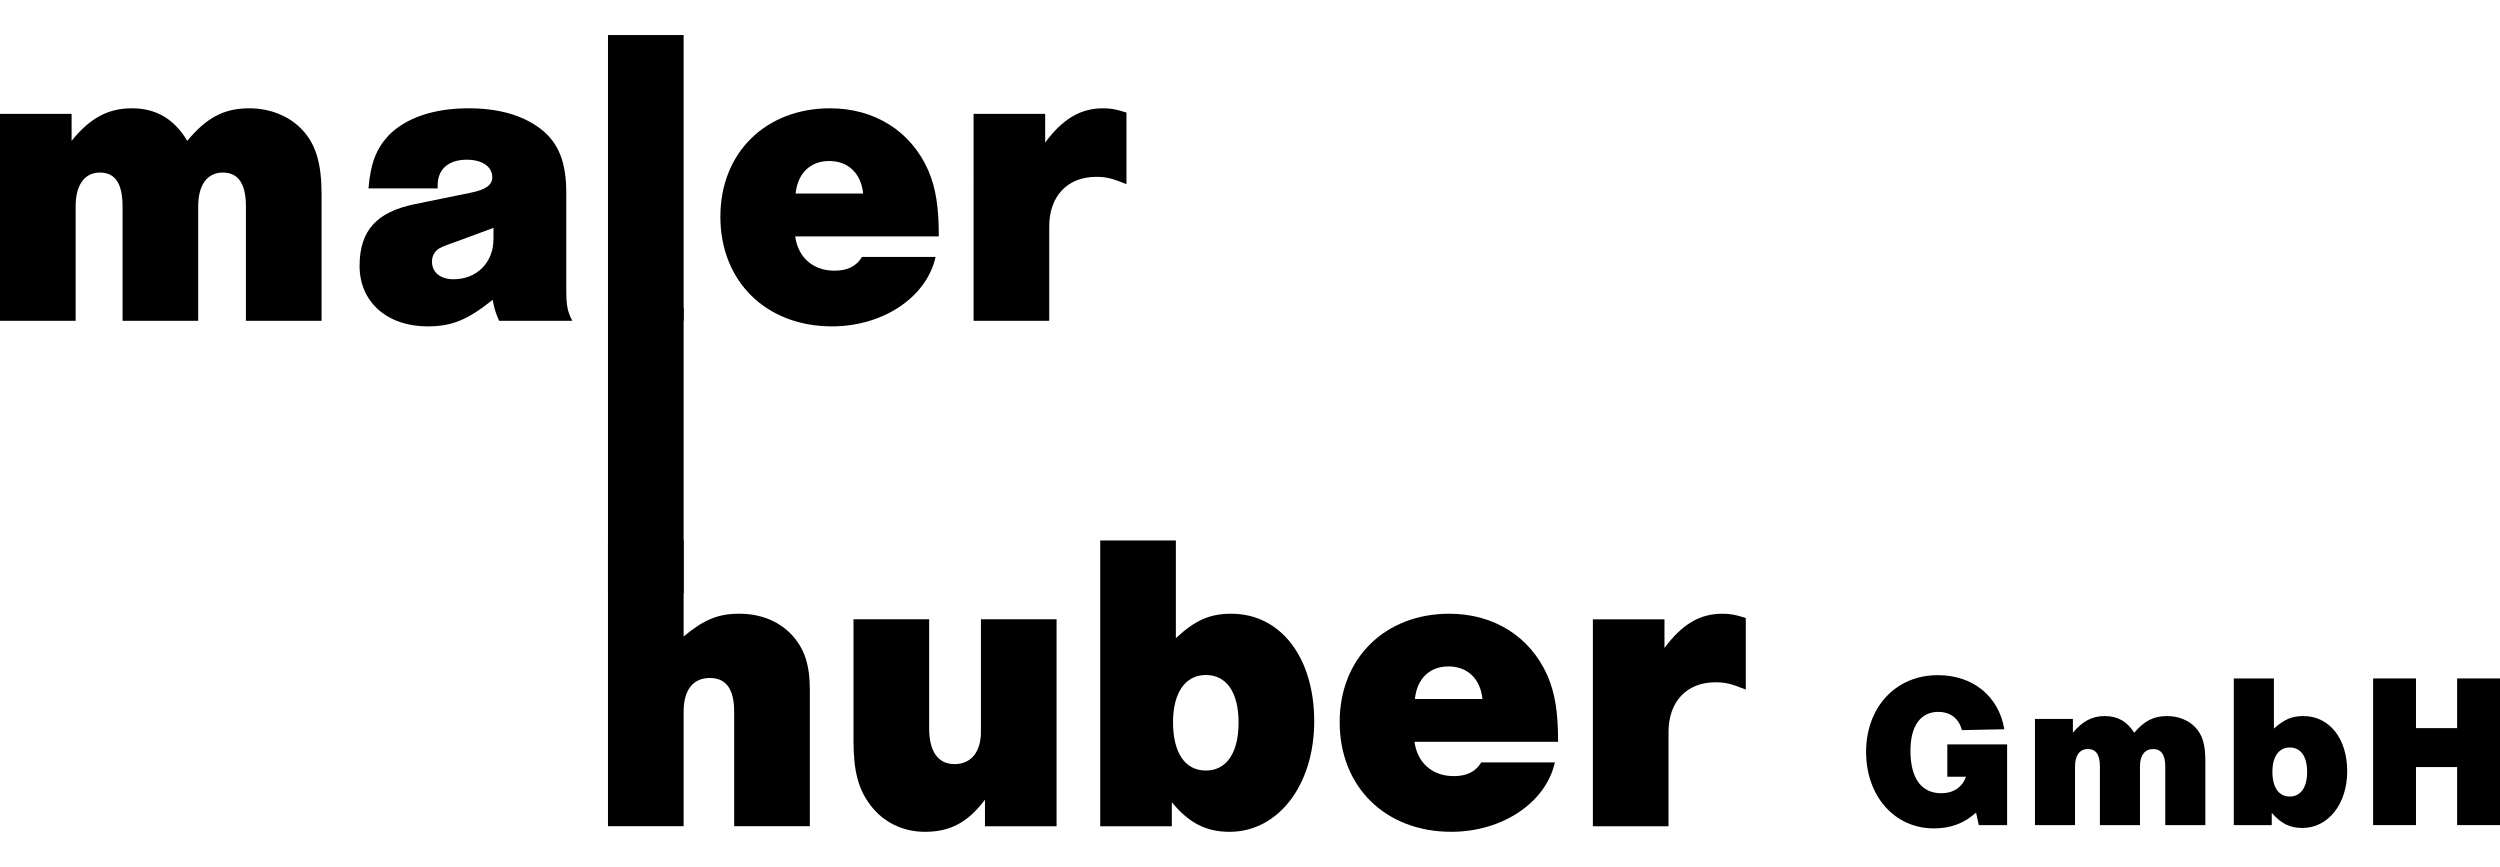
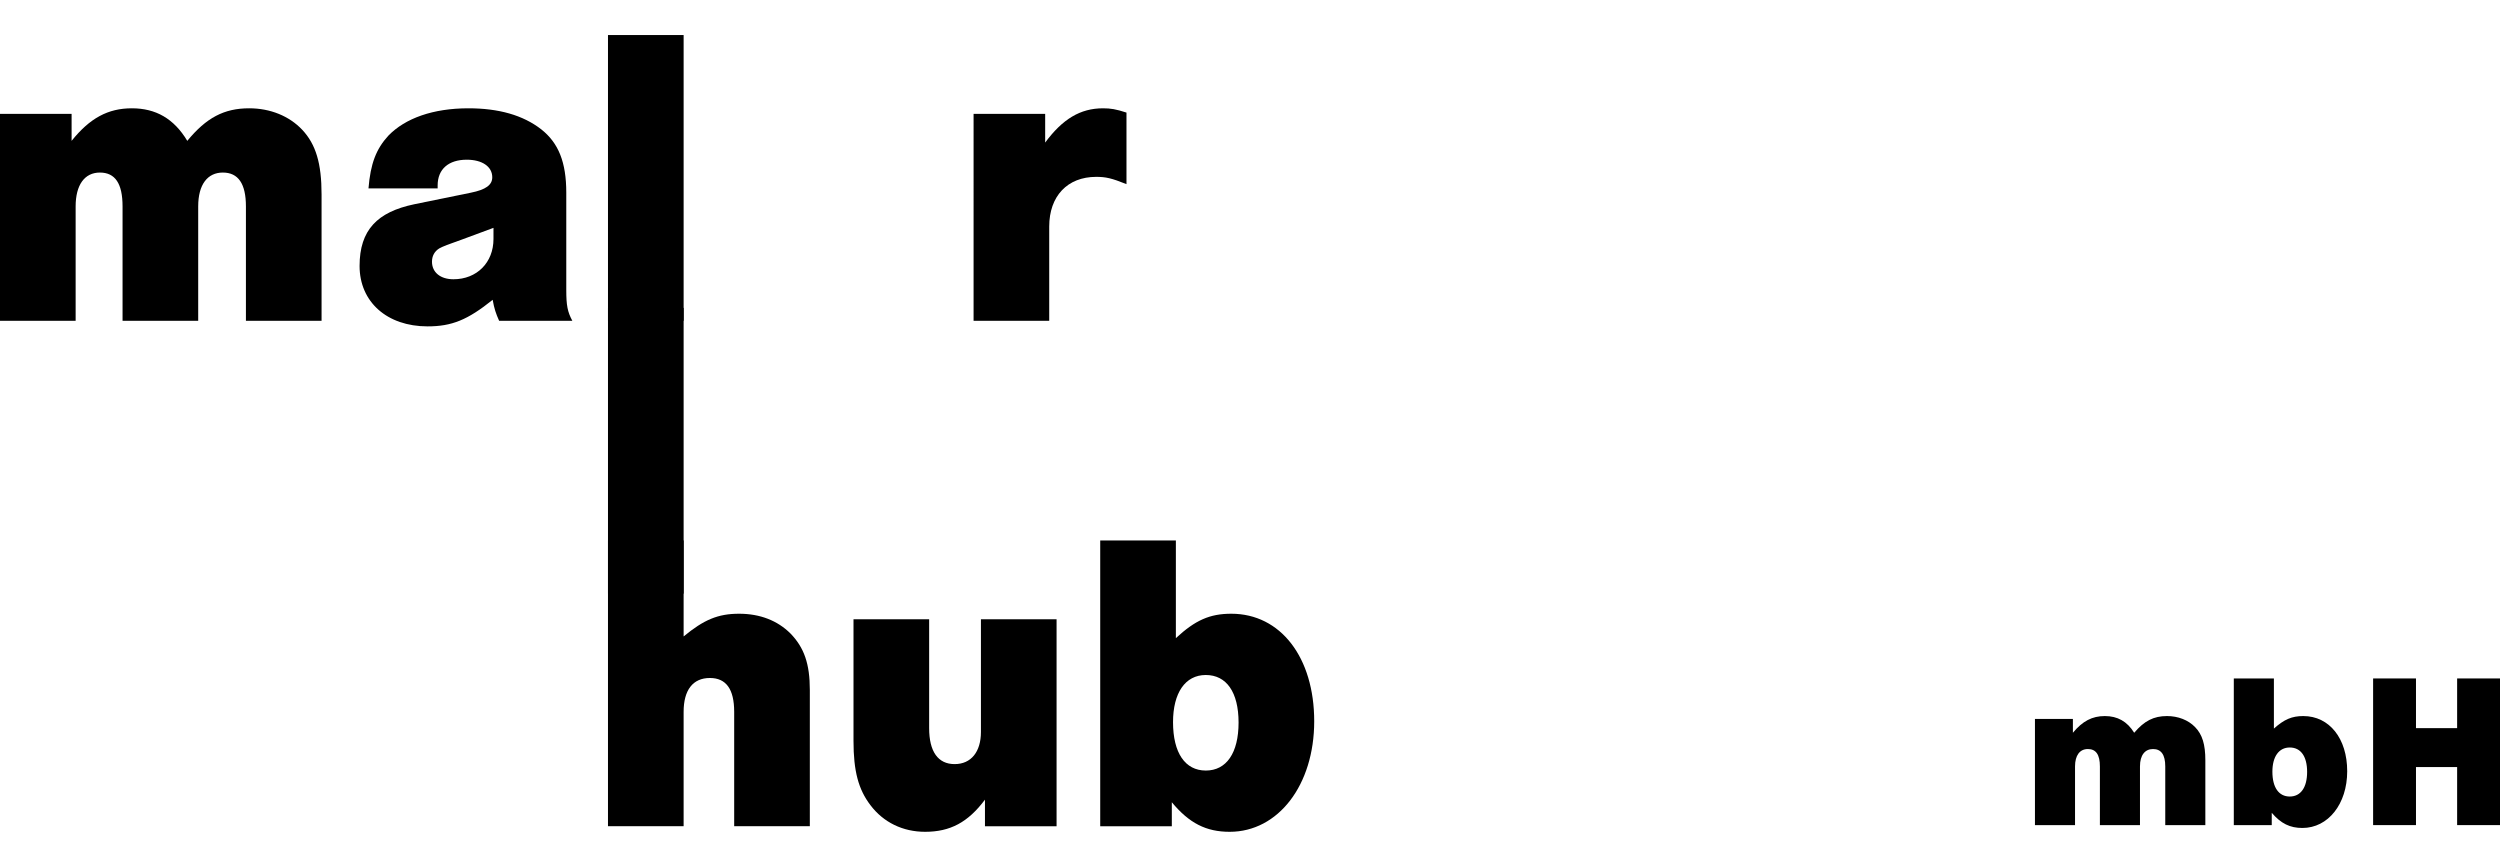
<svg xmlns="http://www.w3.org/2000/svg" id="Layer_1" viewBox="0 0 2362 819">
  <path d="M67.65,107.59v25.5c17.2-21.45,34.4-30.77,56.94-30.77s39.75,9.72,52.36,30.77c17.96-21.86,34.78-30.77,58.47-30.77,19.87,0,37.83,7.29,50.06,20.24,13,13.76,18.34,31.98,18.34,61.12v119.41h-71.47v-108.08c0-21.45-7.26-31.98-21.78-31.98s-23.31,11.33-23.31,31.98v108.08h-71.47v-108.08c0-21.45-6.88-31.98-21.4-31.98s-22.93,11.74-22.93,31.98v108.08H0V107.59h67.65Z" />
  <path d="M348.14,178.02c1.91-23.48,7.26-37.24,18.73-49.79,16.05-16.59,42.42-25.91,75.67-25.91,28.66,0,51.59,6.48,68.79,19.84,16.43,12.95,23.69,31.17,23.69,59.91v91.89c0,14.57,1.15,20.64,5.73,29.14h-69.17c-3.06-6.88-4.59-11.33-6.11-19.84-23.69,19.03-38.6,25.1-61.53,25.1-38.22,0-64.21-23.07-64.21-57.08s16.82-51,51.6-58.29l53.5-10.93c14.14-2.84,20.26-7.29,20.26-14.57,0-10.12-9.56-16.6-24.08-16.6-17.2,0-27.52,8.91-27.52,24.29v2.83h-65.35ZM435.66,226.6q-16.43,5.66-20.64,8.09c-4.59,2.84-6.88,7.29-6.88,12.55,0,10.12,8.03,16.6,20.26,16.6,22.17,0,37.84-15.79,37.84-38.05v-10.52l-30.57,11.33Z" />
  <path d="M645.89,303.1h-71.47V33.11h71.47v269.99Z" />
-   <path d="M751.31,223.36c2.67,19.83,16.82,32.38,37.07,32.38,12.23,0,20.64-4.05,25.99-12.96h69.56c-8.41,38.05-49.68,65.58-97.84,65.58-62.3,0-105.48-42.5-105.48-103.63s43.57-102.41,103.57-102.41c42.04,0,76.43,21.45,92.87,58.69,6.88,16.19,9.94,33.6,9.94,62.34h-135.67ZM815.52,182.88c-1.91-19.02-14.14-30.76-32.1-30.76s-29.81,11.74-31.72,30.76h63.82Z" />
  <path d="M987.48,107.59v27.12c16.43-22.26,33.25-32.38,54.65-32.38,7.26,0,12.23.81,22.17,4.05v67.6c-14.14-5.67-19.49-6.88-28.66-6.88-27.13,0-44.33,18.21-44.33,46.95v89.05h-71.47V107.59h67.65Z" />
  <path d="M645.89,560.86h-71.47v-269.99h71.47v269.99Z" />
-   <path d="M1896.32,703.33v76.24h-26.73l-2.63-11.84c-11.14,10.17-24.1,14.95-39.89,14.95-37.06,0-63.99-30.53-63.99-72.29s27.54-72.5,67.84-72.5c33.21,0,57.51,19.94,62.78,51.1l-40.1.83c-2.84-11.01-10.94-17.24-22.28-17.24-16.81,0-26.33,13.29-26.33,36.77,0,25.96,10.33,40.09,29.16,40.09,11.34,0,19.85-5.61,23.29-15.58h-17.62v-30.54h56.5Z" />
  <path d="M1958.47,679.23v13.09c9.11-11.01,18.22-15.79,30.17-15.79s21.06,4.99,27.74,15.79c9.52-11.22,18.43-15.79,30.98-15.79,10.53,0,20.05,3.74,26.53,10.39,6.89,7.06,9.72,16.41,9.72,31.37v61.28h-37.87v-55.47c0-11.01-3.85-16.41-11.54-16.41s-12.35,5.82-12.35,16.41v55.47h-37.87v-55.47c0-11.01-3.65-16.41-11.34-16.41s-12.15,6.02-12.15,16.41v55.47h-37.87v-100.34h35.85Z" />
  <path d="M2110.51,641.01h37.87v47.36c9.72-8.73,17.01-11.84,27.74-11.84,24.7,0,41.52,21.19,41.52,52.14s-18.02,53.59-42.33,53.59c-11.74,0-20.25-4.16-28.96-14.33v11.63h-35.85v-138.56ZM2146.96,729.09c0,14.96,6.07,23.47,16.4,23.47s16.41-8.52,16.41-23.27-6.07-23.06-16.41-23.06-16.4,8.73-16.4,22.85Z" />
  <path d="M2282.62,724.72v54.84h-40.5v-138.56h40.5v46.95h38.88v-46.95h40.5v138.56h-40.5v-54.84h-38.88Z" />
  <path d="M574.42,510.63h71.47v90.67c19.11-15.78,32.49-21.45,52.36-21.45s36.31,6.48,48.54,18.62c12.99,13.36,18.34,28.74,18.34,53.43v128.72h-71.47v-108.08c0-21.45-7.64-31.98-22.93-31.98-16.05,0-24.84,11.33-24.84,31.98v108.08h-71.47v-269.99Z" />
  <path d="M998.24,780.63h-67.65v-25.1c-16.05,21.45-32.87,30.36-56.56,30.36-21.02,0-39.36-8.91-51.59-25.1-11.47-14.98-16.05-32.38-16.05-60.72v-114.96h71.47v102.81c0,22.26,8.41,34,24.08,34s24.84-11.74,24.84-30.36v-106.46h71.47v195.51Z" />
  <path d="M1039.49,510.63h71.47v92.29c18.34-17,32.1-23.07,52.36-23.07,46.62,0,78.35,41.29,78.35,101.6s-34.01,104.44-79.88,104.44c-22.17,0-38.22-8.1-54.65-27.93v22.67h-67.65v-269.99ZM1108.28,682.27c0,29.14,11.46,45.74,30.96,45.74s30.96-16.59,30.96-45.34-11.46-44.93-30.96-44.93-30.96,17-30.96,44.53Z" />
-   <path d="M1336.42,700.89c2.68,19.83,16.82,32.38,37.07,32.38,12.23,0,20.64-4.05,25.99-12.96h69.56c-8.41,38.05-49.69,65.58-97.84,65.58-62.3,0-105.48-42.5-105.48-103.63s43.57-102.41,103.57-102.41c42.04,0,76.44,21.45,92.87,58.69,6.88,16.19,9.93,33.6,9.93,62.34h-135.67ZM1400.63,660.4c-1.91-19.02-14.14-30.76-32.1-30.76s-29.81,11.74-31.72,30.76h63.83Z" />
-   <path d="M1572.59,585.12v27.12c16.43-22.26,33.25-32.38,54.65-32.38,7.26,0,12.23.81,22.17,4.05v67.6c-14.14-5.67-19.49-6.88-28.66-6.88-27.14,0-44.33,18.21-44.33,46.95v89.05h-71.47v-195.51h67.65Z" />
</svg>